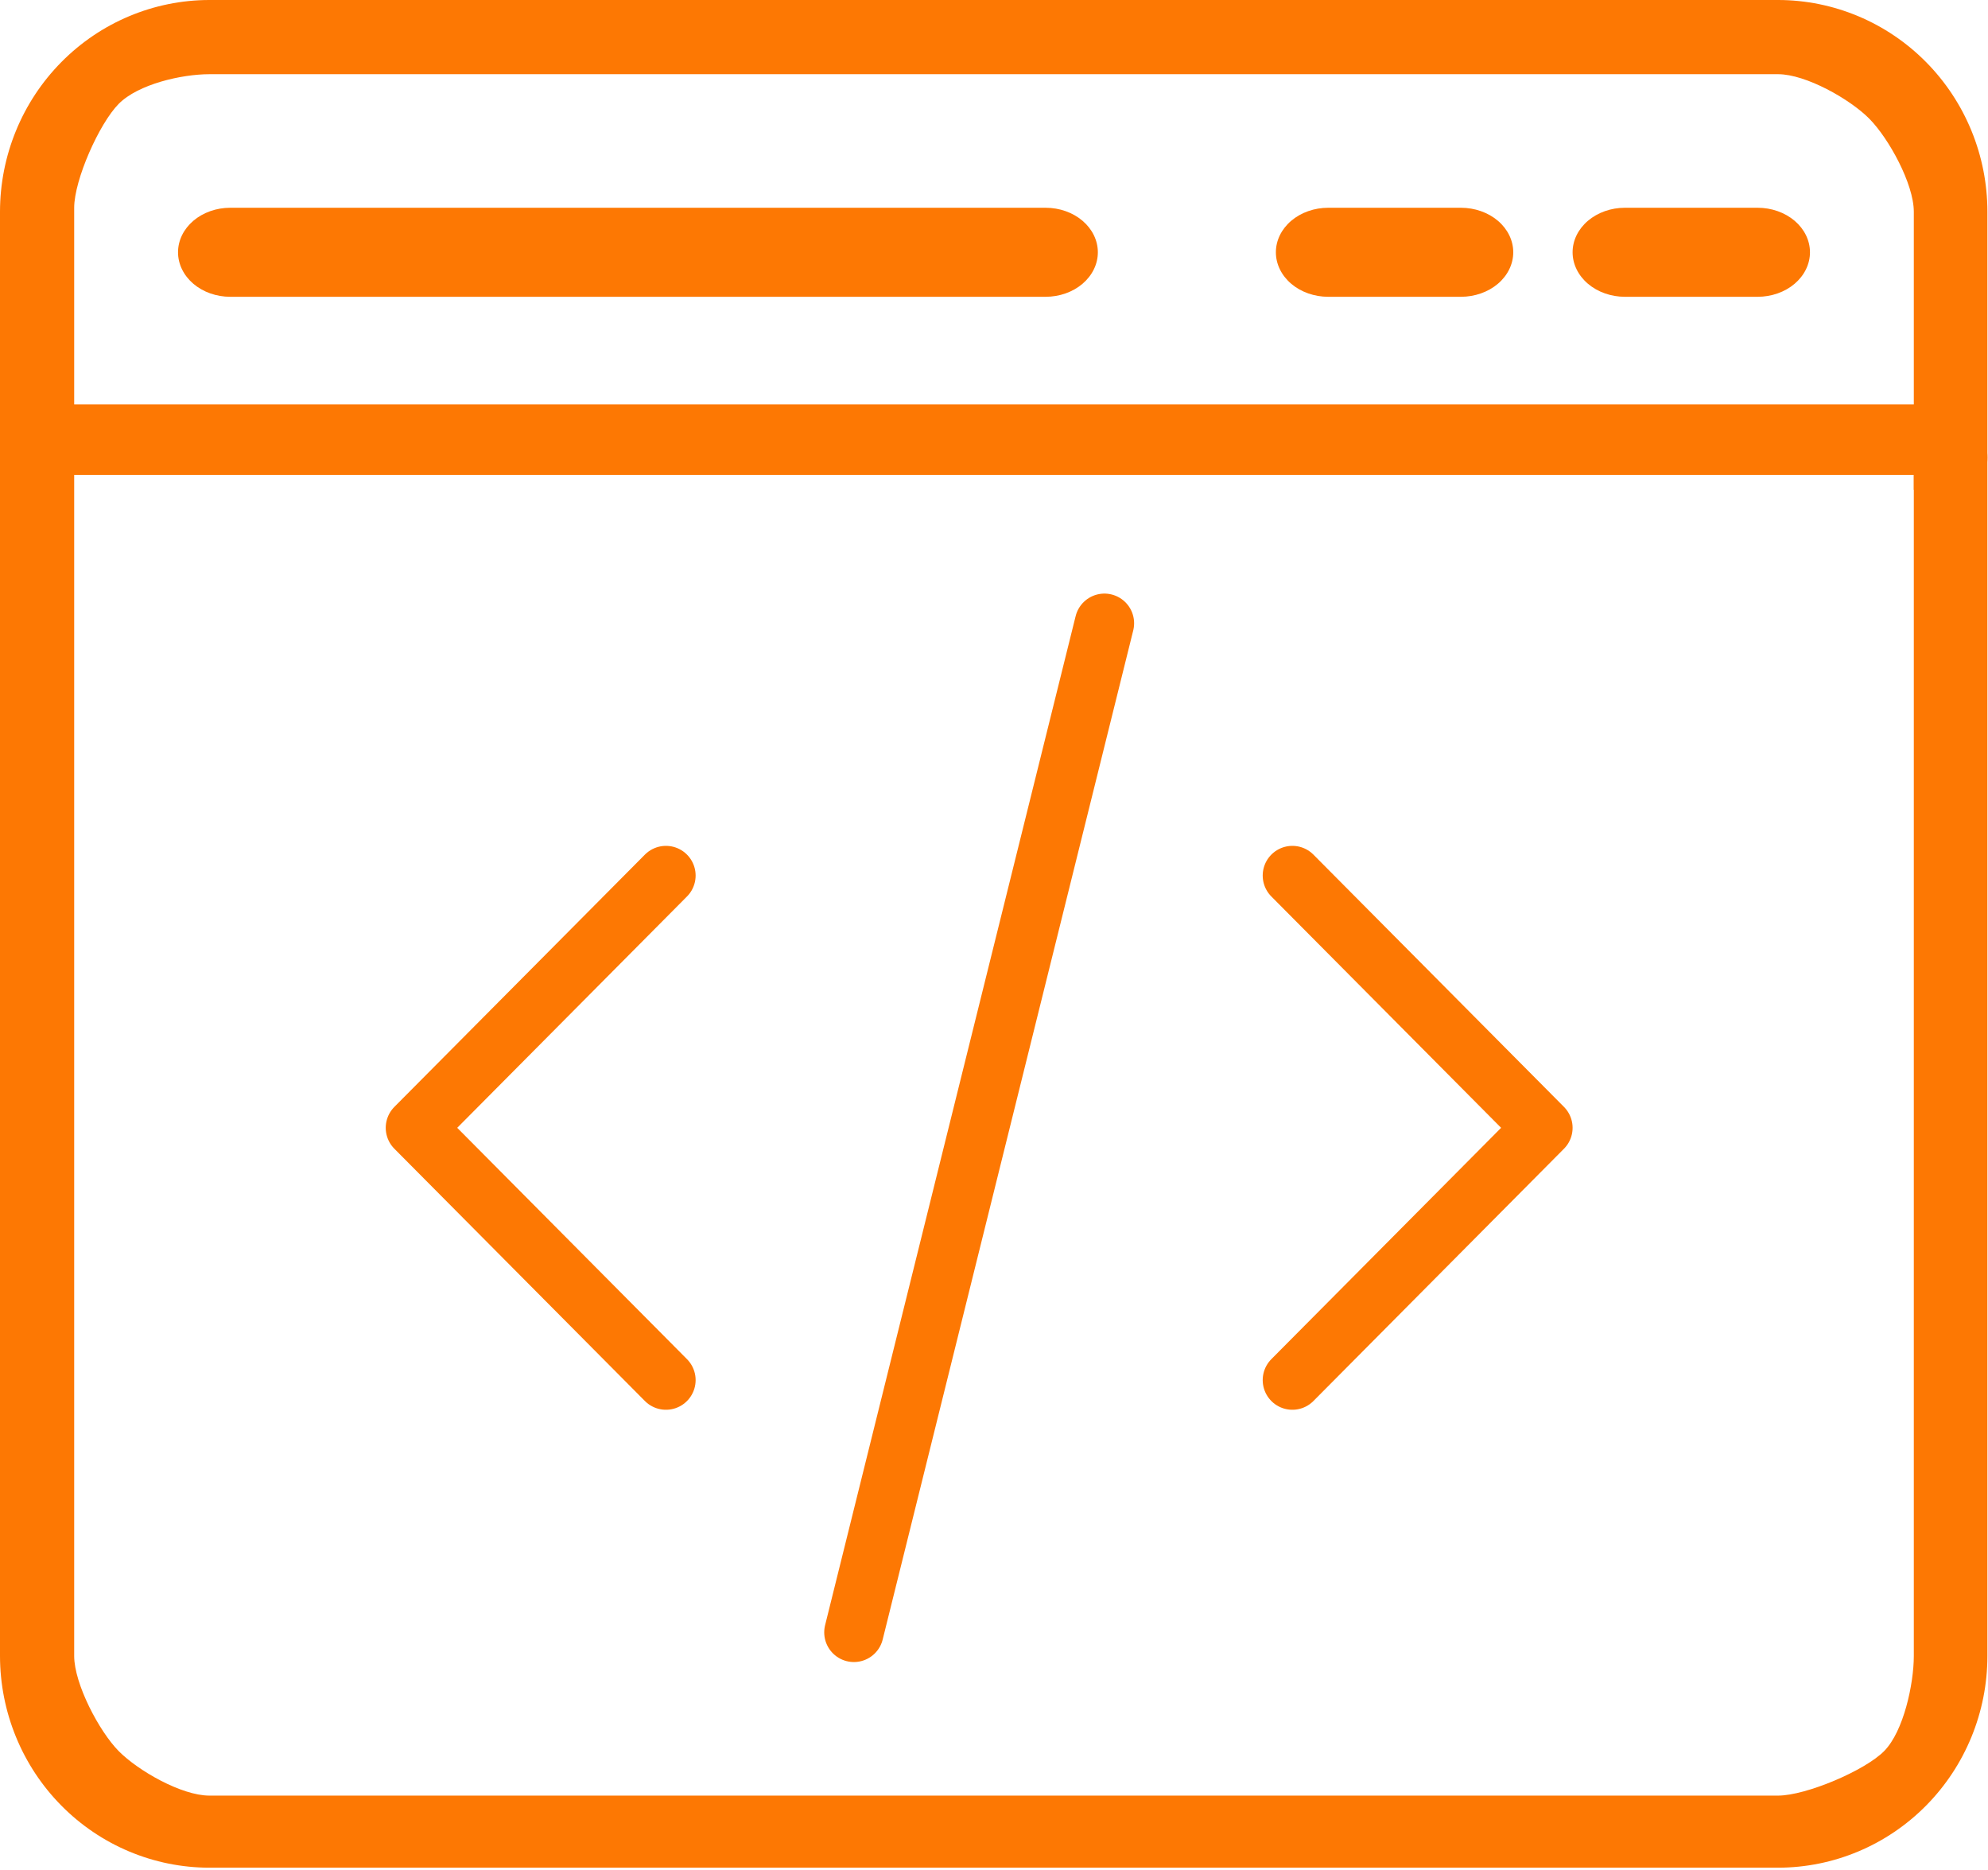
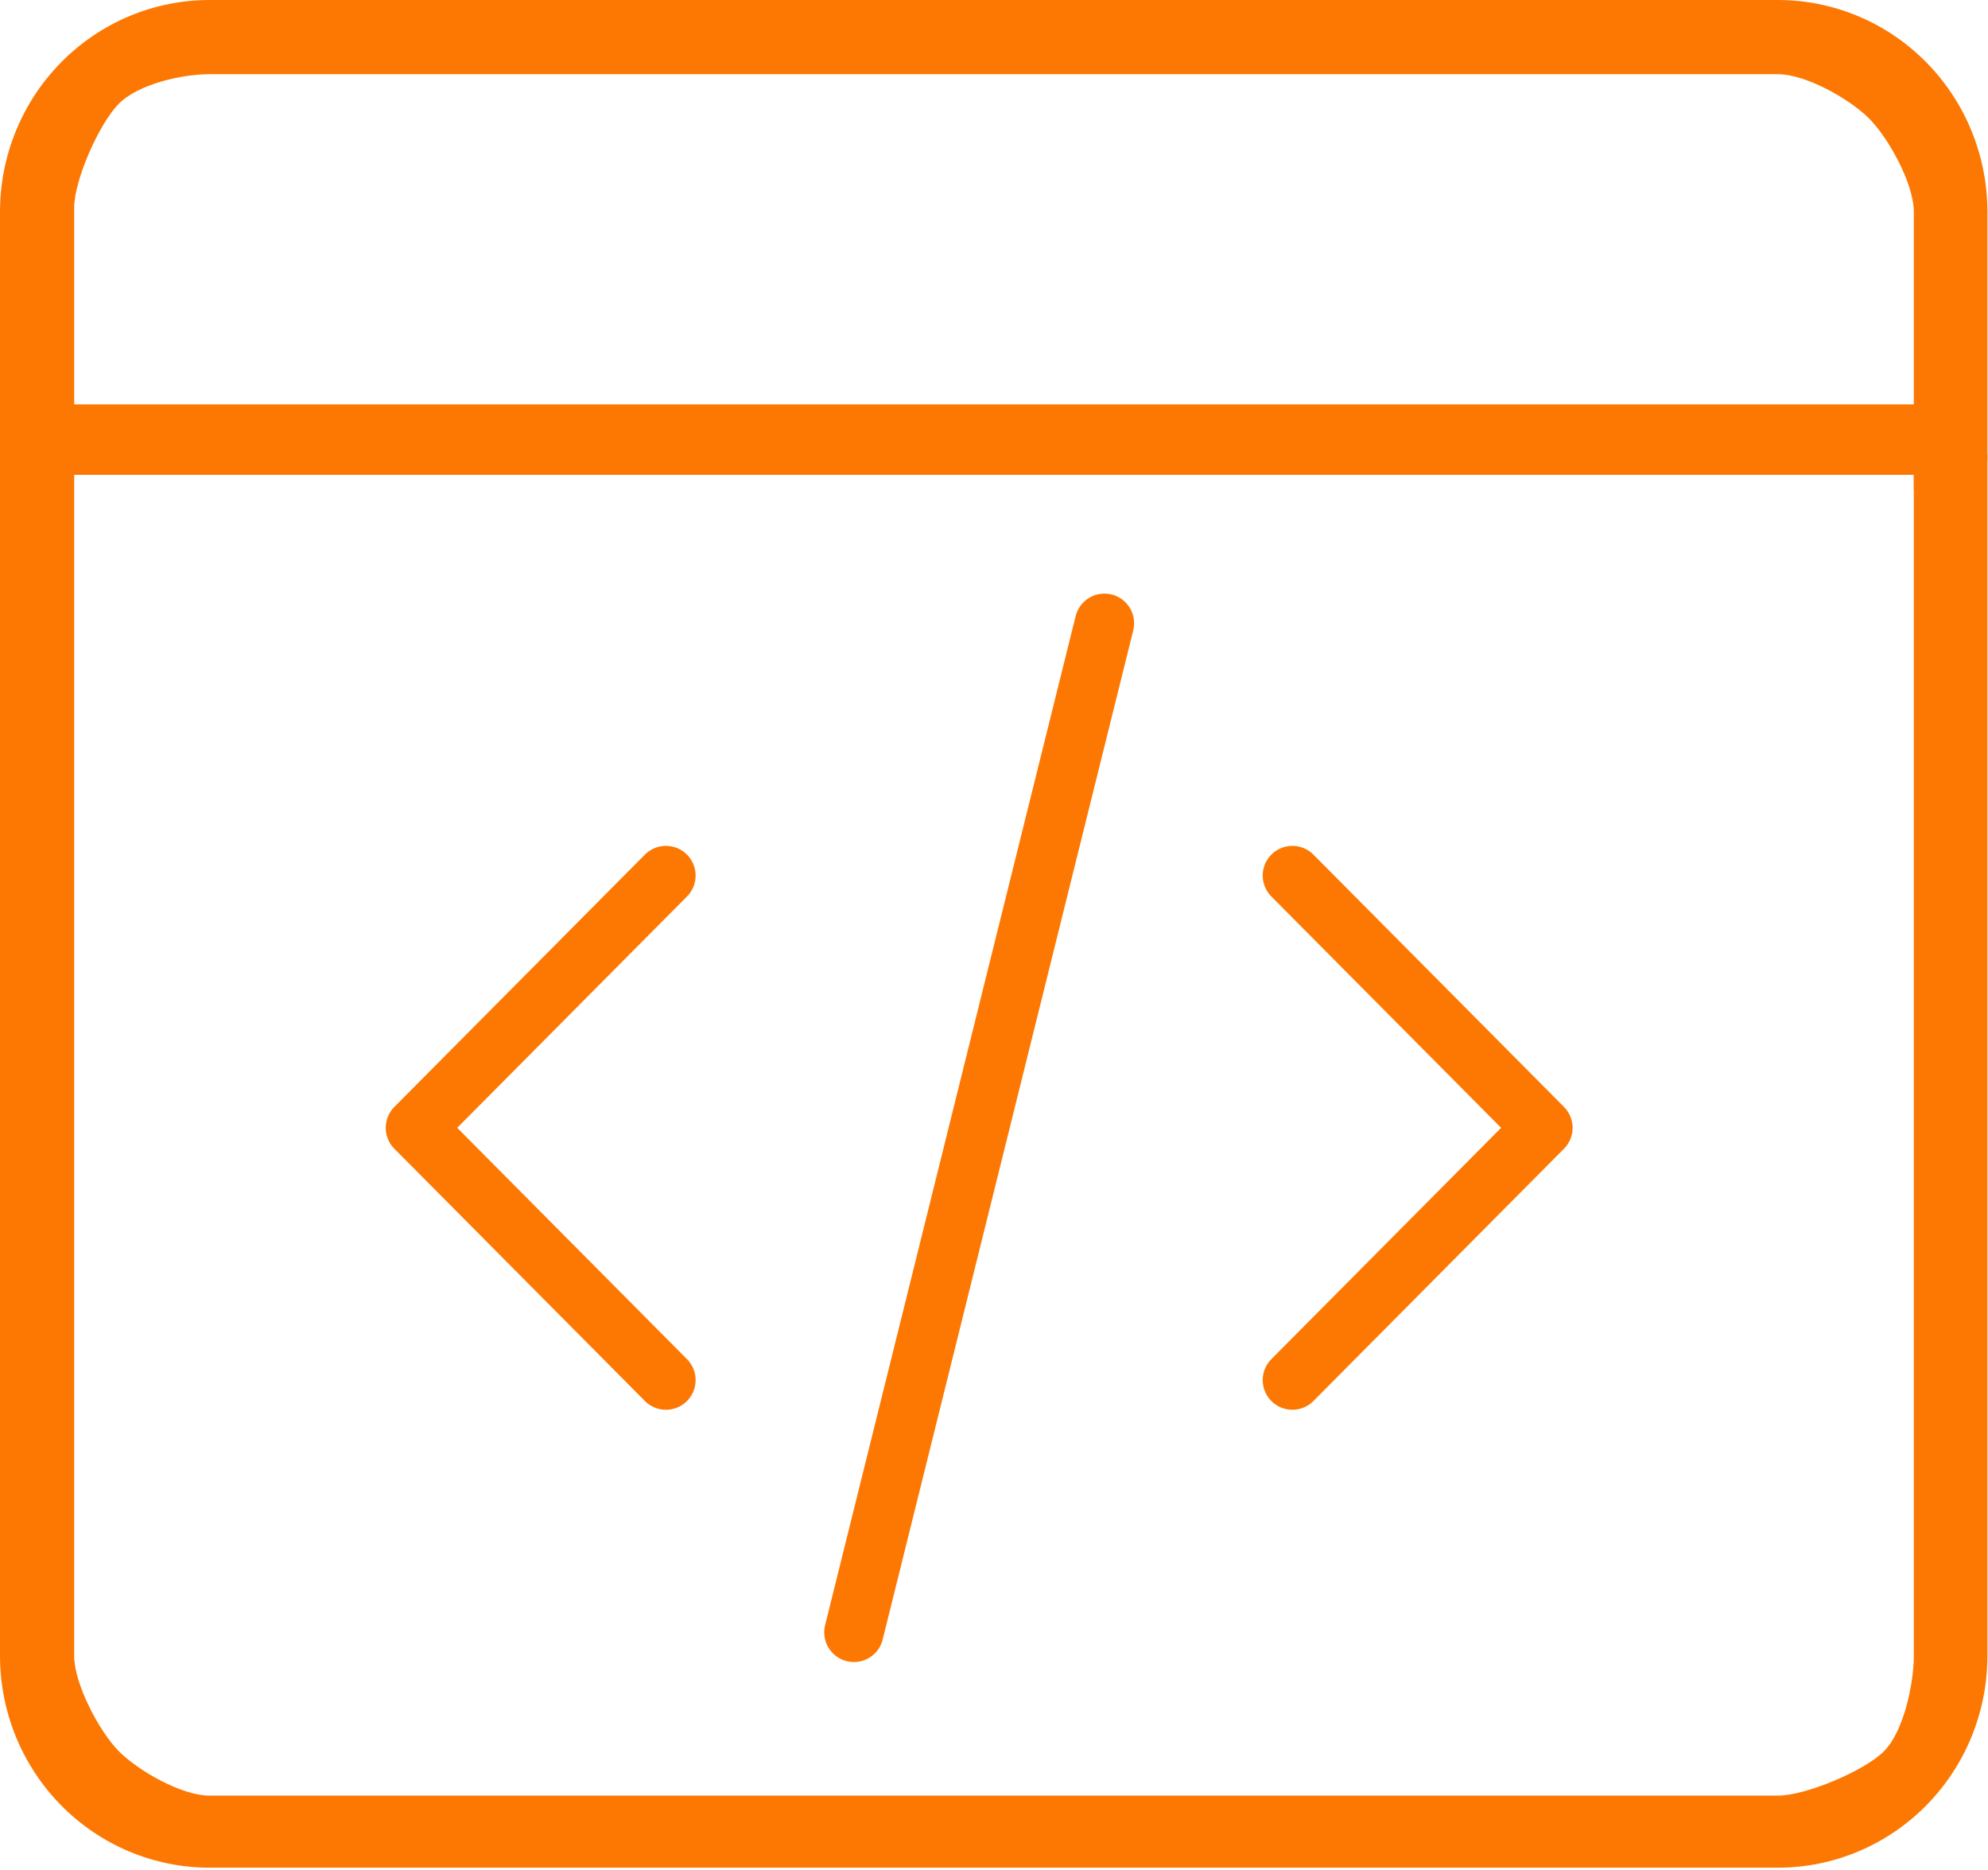
<svg xmlns="http://www.w3.org/2000/svg" width="67" height="63" viewBox="0 0 67 63" fill="none">
  <path d="M59.93 62.929H7.05C5.18 62.926 3.388 62.173 2.067 60.836C0.745 59.499 0.002 57.687 0 55.796V15.417C0 14.942 0.187 14.486 0.519 14.15C0.852 13.814 1.303 13.625 1.773 13.625H65.207C65.678 13.625 66.129 13.814 66.461 14.15C66.794 14.486 66.98 14.942 66.98 15.417V55.796C66.979 57.687 66.236 59.499 64.914 60.836C63.592 62.173 61.8 62.926 59.93 62.929ZM2.5 16V36.5V55.796C2.501 56.736 3.343 58.335 4 59C4.657 59.665 6.12 60.498 7.05 60.5H59.93C60.86 60.498 62.843 59.665 63.5 59C64.157 58.335 64.499 56.736 64.5 55.796V16H2.5Z" fill="#FD7803" />
  <path d="M65.207 17.21C64.737 17.21 64.832 16.836 64.5 16.5C64.5 16 64.5 15.976 64.5 15.5V7.133C64.498 6.194 63.657 4.664 63 4C62.343 3.336 60.859 2.502 59.93 2.5H7.05C6.12 2.502 4.657 2.835 4 3.5C3.343 4.165 2.501 6.06 2.5 7V11V14.5C2.5 14.976 2.5 15.424 2.5 16C2.167 16.336 2.243 17.217 1.773 17.217C1.303 17.217 0.852 17.028 0.519 16.692C0.187 16.356 0 15.9 0 15.424V7.133C0.002 5.242 0.745 3.43 2.067 2.093C3.388 0.756 5.18 0.003 7.05 0H59.93C61.8 0.003 63.592 0.756 64.914 2.093C66.236 3.43 66.979 5.242 66.98 7.133V15.424C66.979 15.898 66.791 16.353 66.459 16.688C66.126 17.022 65.677 17.21 65.207 17.21Z" fill="#FD7803" />
-   <path d="M59.236 10H54.764C54.297 10 53.848 9.842 53.517 9.561C53.186 9.279 53 8.898 53 8.5C53 8.102 53.186 7.721 53.517 7.439C53.848 7.158 54.297 7 54.764 7H59.236C59.703 7 60.152 7.158 60.483 7.439C60.814 7.721 61 8.102 61 8.5C61 8.898 60.814 9.279 60.483 9.561C60.152 9.842 59.703 10 59.236 10Z" fill="#FD7803" />
-   <path d="M49.235 10H44.765C44.297 10 43.848 9.842 43.517 9.561C43.186 9.279 43 8.898 43 8.5C43 8.102 43.186 7.721 43.517 7.439C43.848 7.158 44.297 7 44.765 7H49.235C49.703 7 50.152 7.158 50.483 7.439C50.814 7.721 51 8.102 51 8.5C51 8.898 50.814 9.279 50.483 9.561C50.152 9.842 49.703 10 49.235 10Z" fill="#FD7803" />
-   <path d="M35.239 10H7.761C7.294 10 6.846 9.842 6.516 9.561C6.186 9.279 6 8.898 6 8.5C6 8.102 6.186 7.721 6.516 7.439C6.846 7.158 7.294 7 7.761 7H35.239C35.706 7 36.154 7.158 36.484 7.439C36.814 7.721 37 8.102 37 8.5C37 8.898 36.814 9.279 36.484 9.561C36.154 9.842 35.706 10 35.239 10Z" fill="#FD7803" />
  <path d="M22.444 29.5L14 38L22.444 46.5M43.556 29.5L52 38L43.556 46.5M37.222 21L28.778 55" stroke="#FD7803" stroke-width="2" stroke-linecap="round" stroke-linejoin="round" />
</svg>